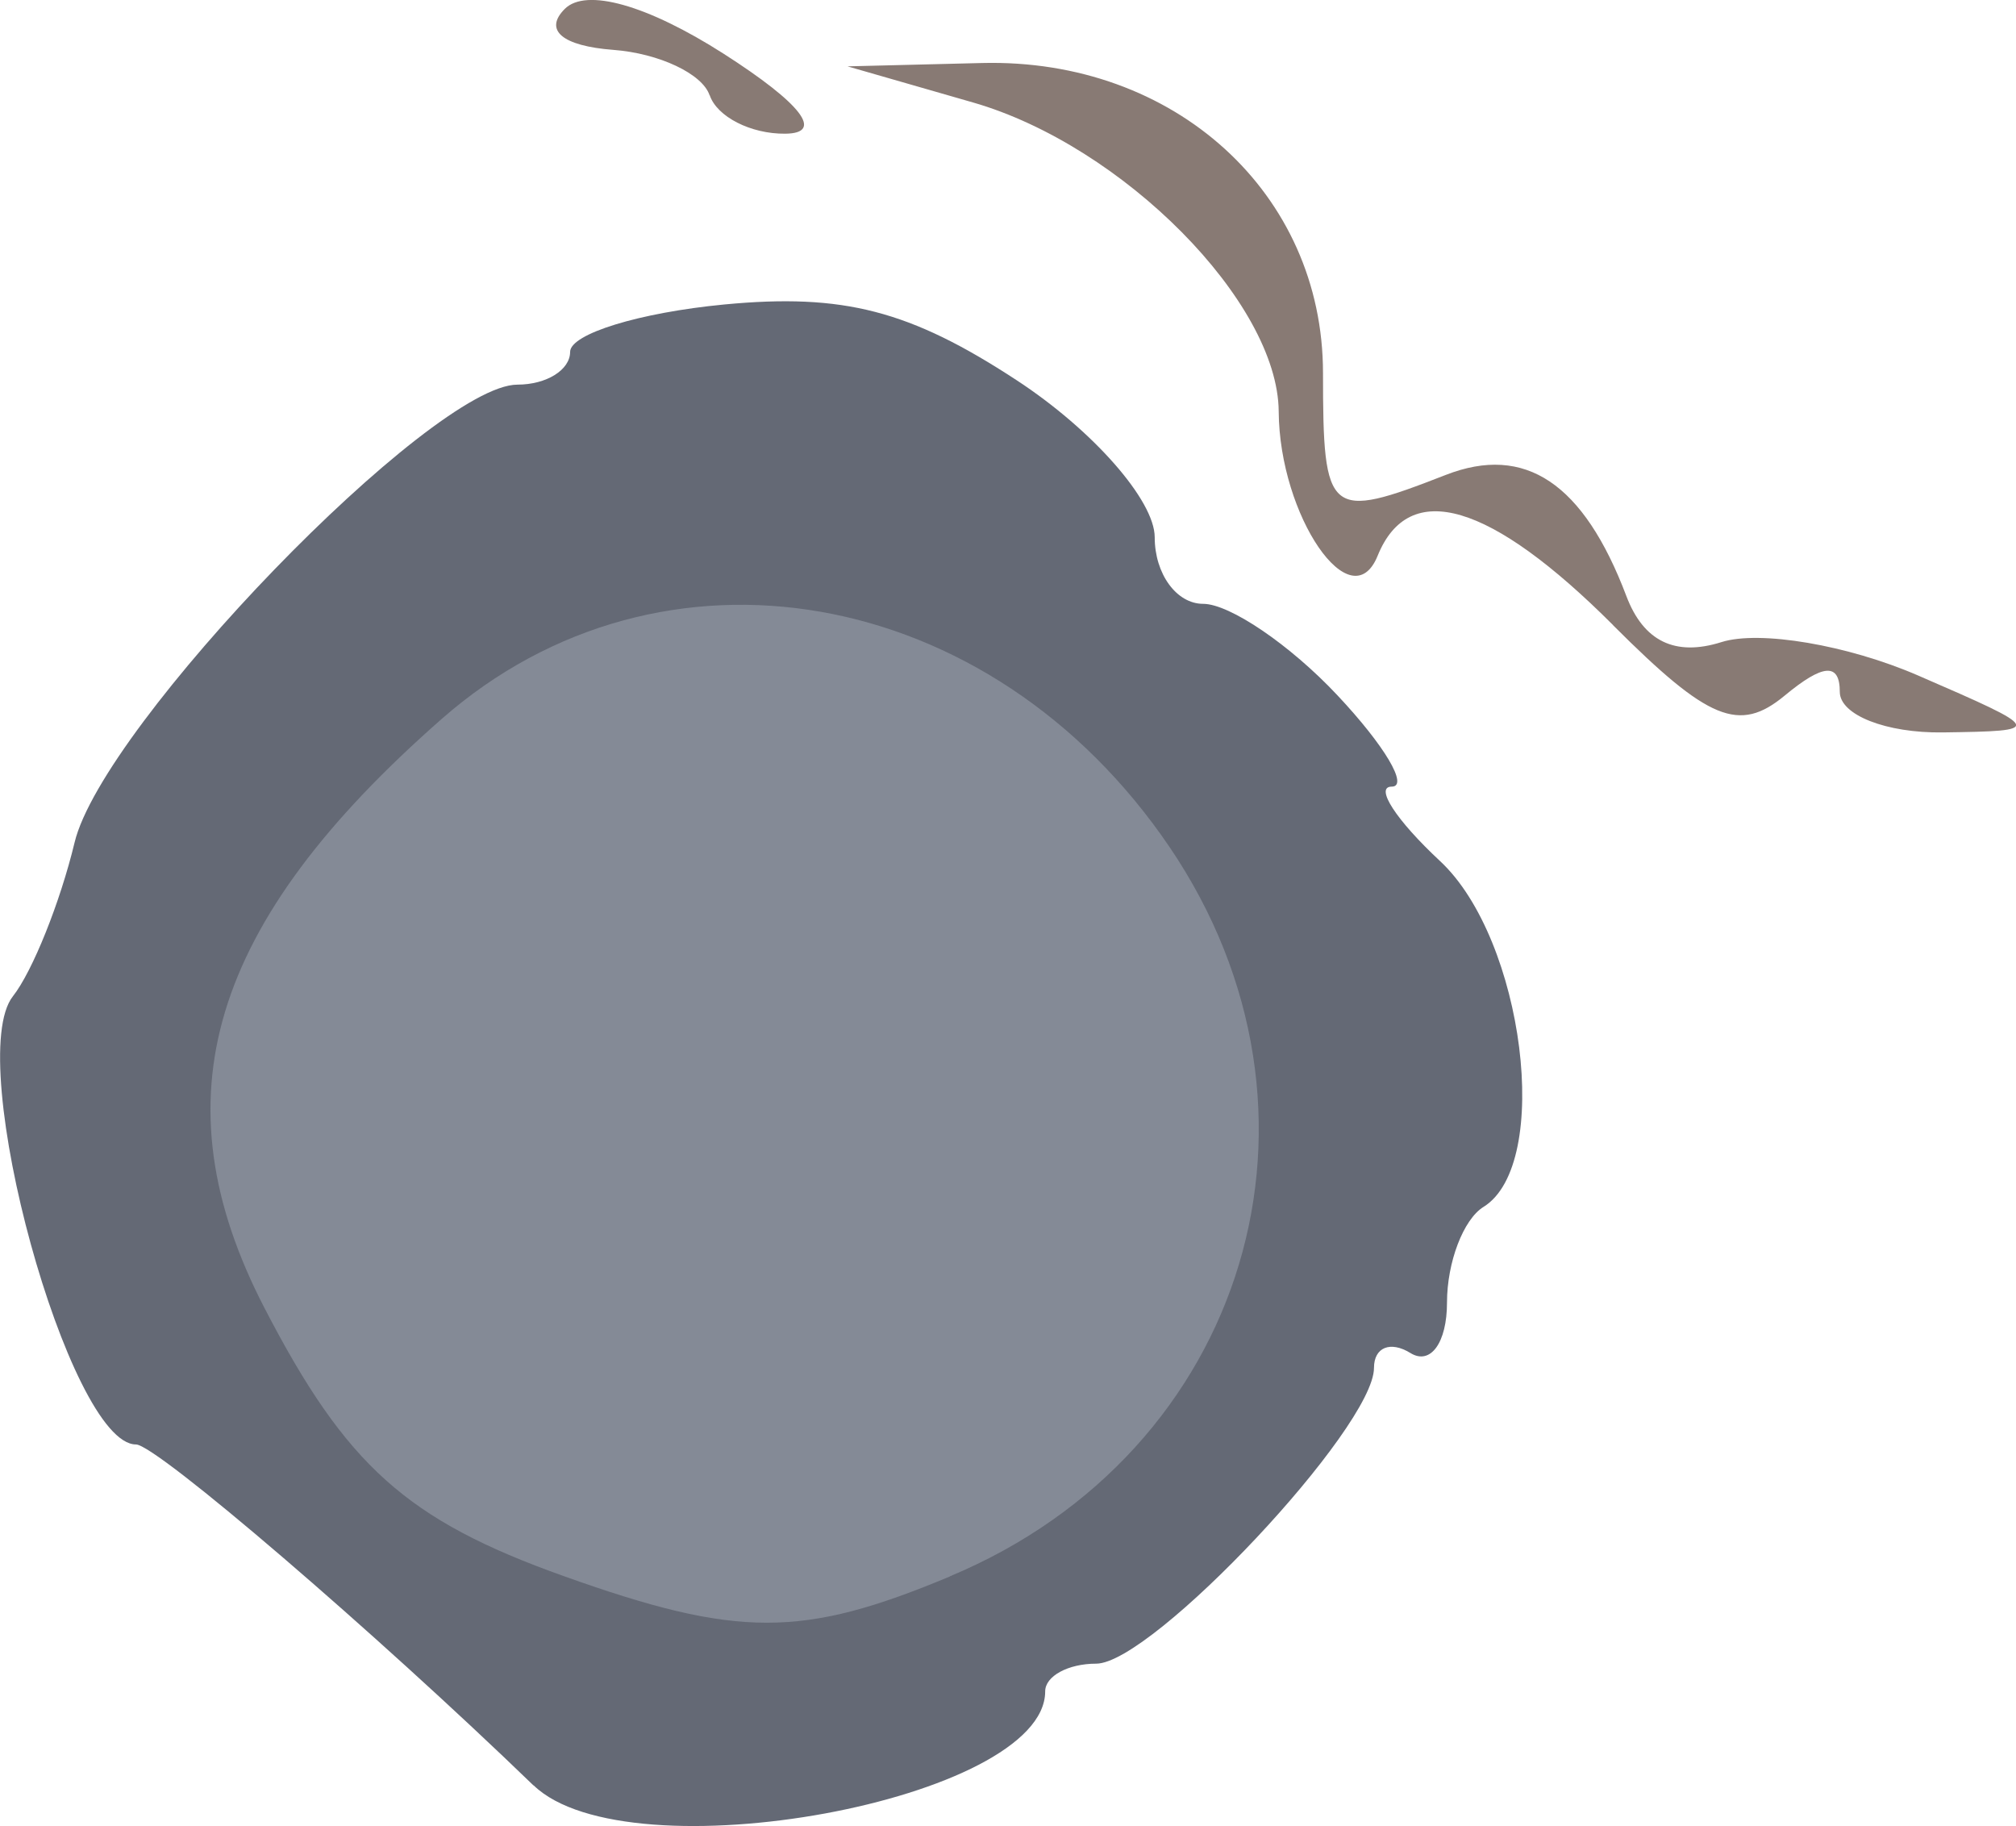
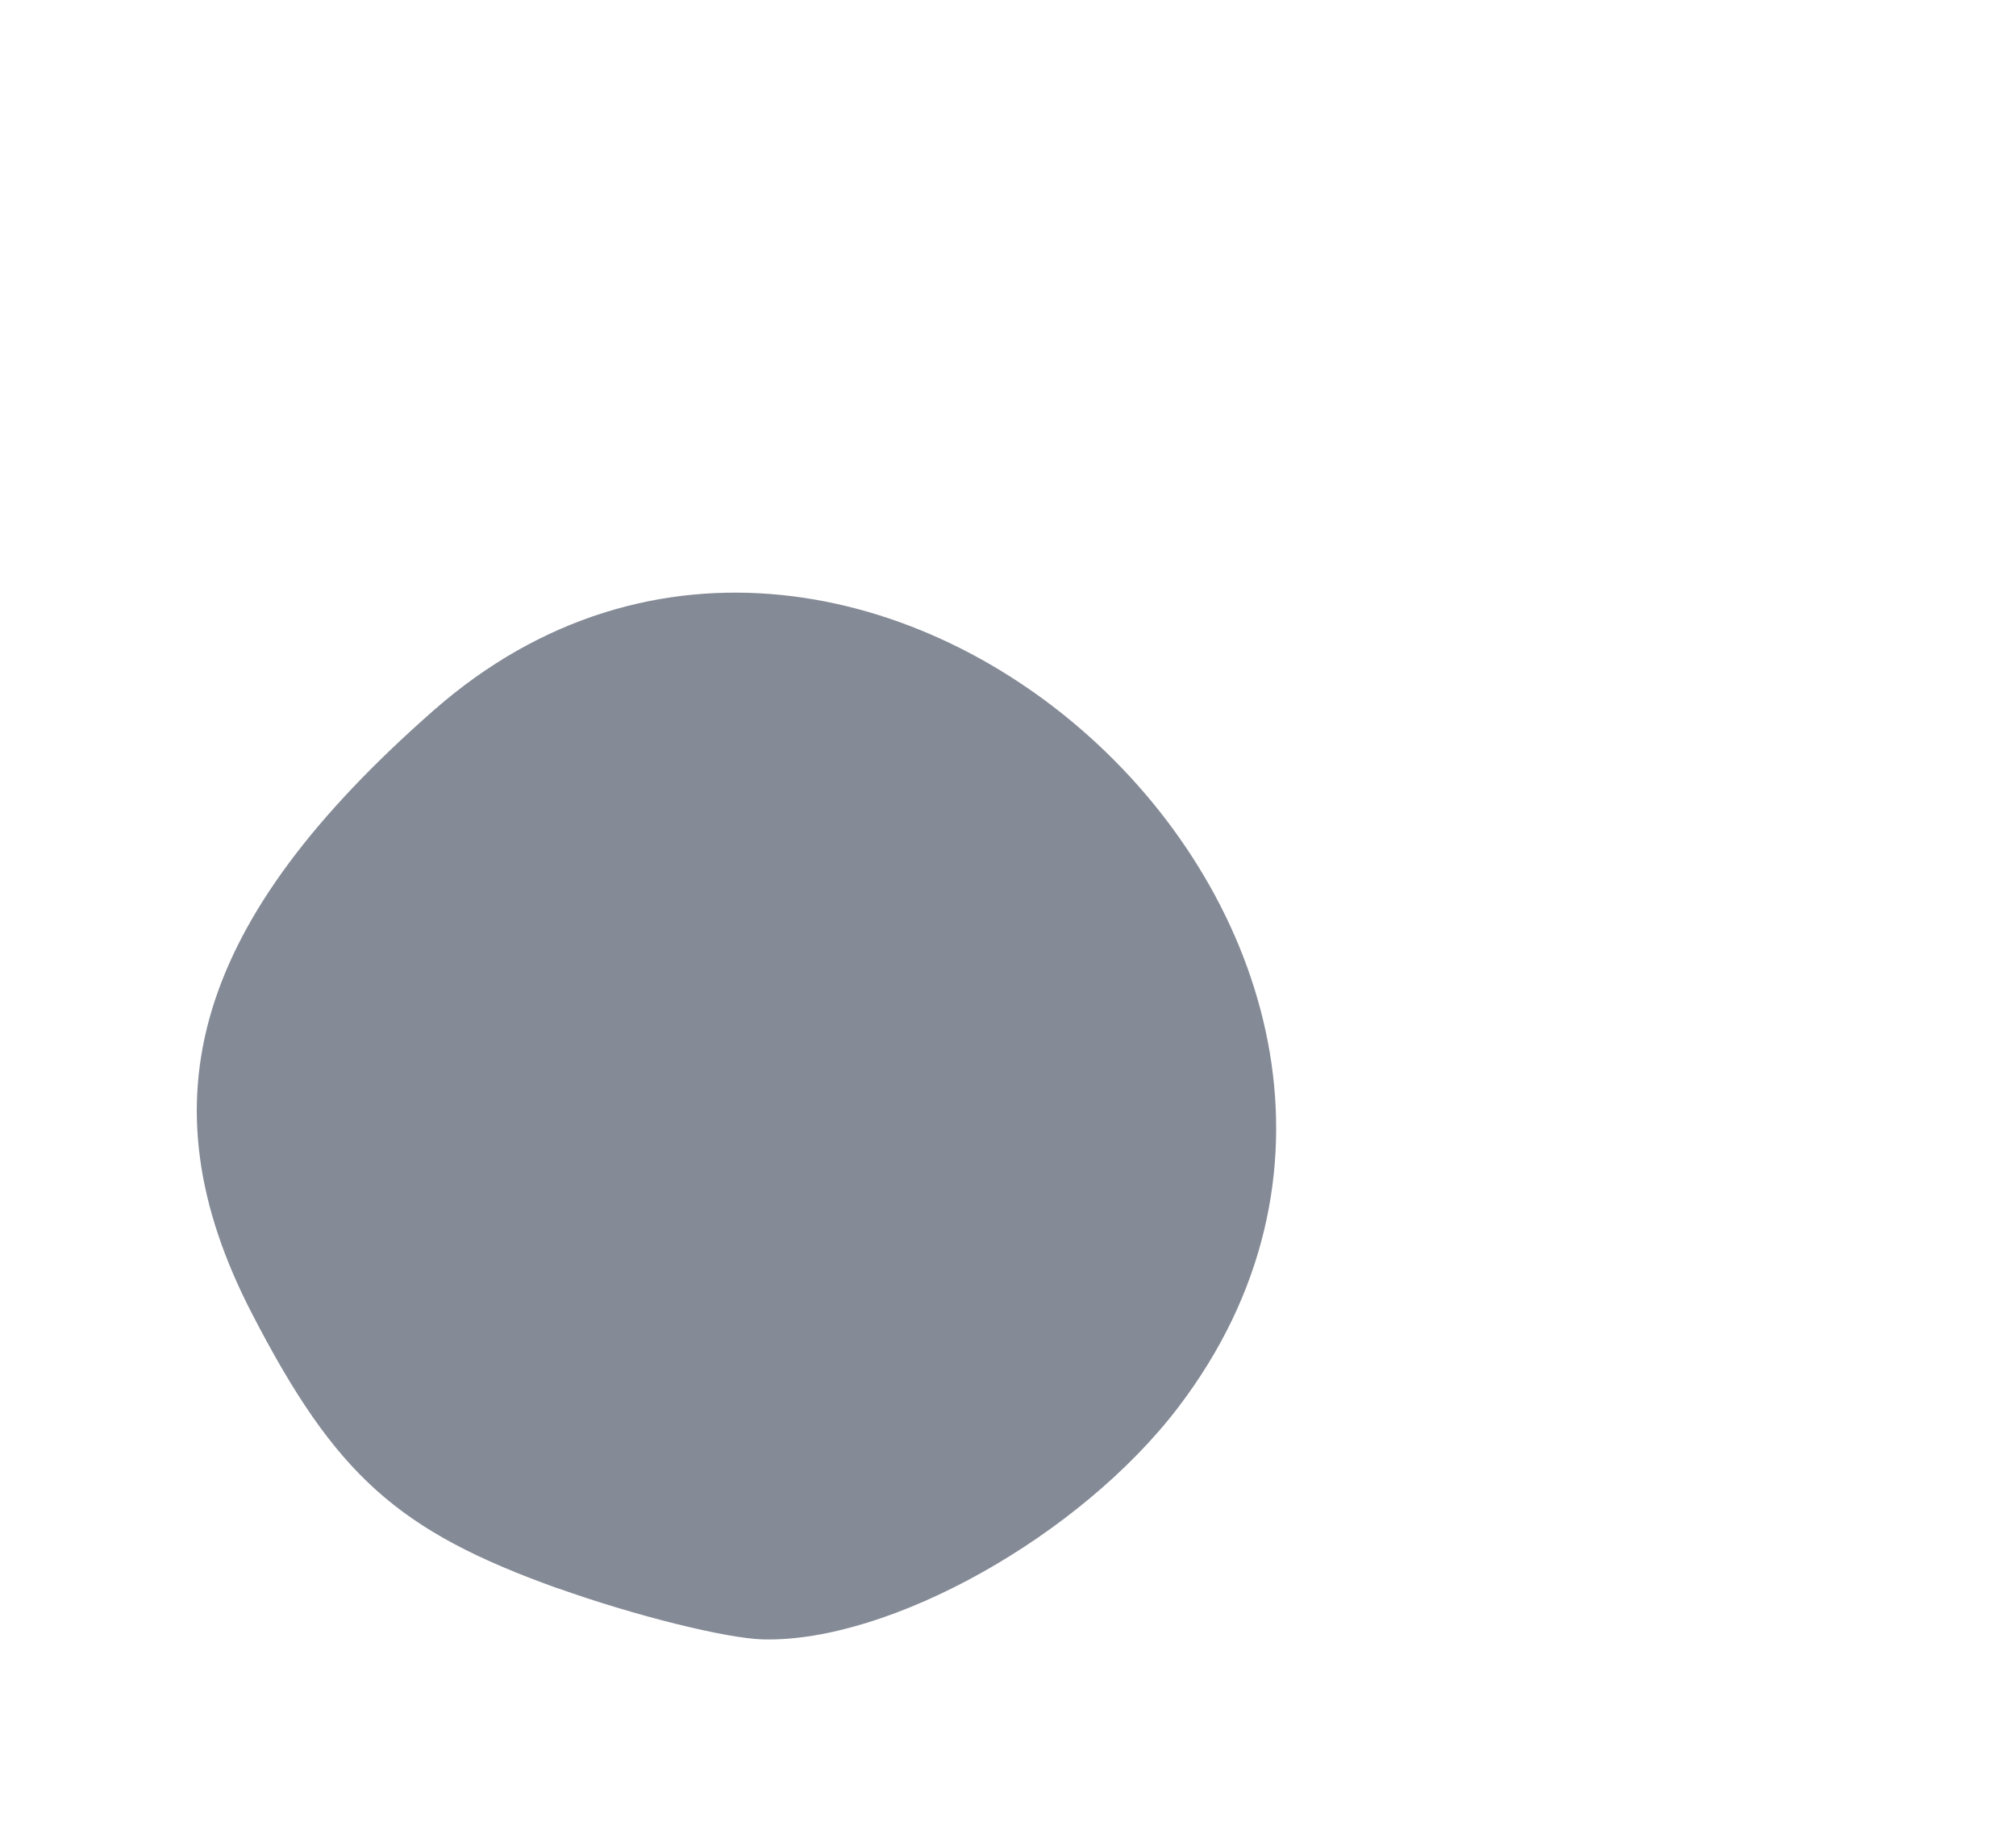
<svg xmlns="http://www.w3.org/2000/svg" xmlns:ns1="http://www.inkscape.org/namespaces/inkscape" xmlns:ns2="http://sodipodi.sourceforge.net/DTD/sodipodi-0.dtd" width="18.112mm" height="16.403mm" viewBox="0 0 18.112 16.403" version="1.1" id="svg18603" ns1:version="1.0.1 (3bc2e813f5, 2020-09-07)" ns2:docname="icon-night-trace.svg">
  <defs id="defs18597">
    <filter ns1:collect="always" style="color-interpolation-filters:sRGB" id="filter27420" x="-4.4141407e-05" width="1" y="-8.803481e-05" height="1">
      <feGaussianBlur ns1:collect="always" stdDeviation="0" id="feGaussianBlur27422" />
    </filter>
  </defs>
  <ns2:namedview id="base" pagecolor="#ffffff" bordercolor="#666666" borderopacity="1.0" ns1:pageopacity="0.0" ns1:pageshadow="2" ns1:zoom="2.8" ns1:cx="11.984424" ns1:cy="21.39508" ns1:document-units="px" ns1:current-layer="layer1" ns1:document-rotation="0" showgrid="true" fit-margin-top="0" fit-margin-left="0" fit-margin-right="0" fit-margin-bottom="0" ns1:window-width="1360" ns1:window-height="705" ns1:window-x="-8" ns1:window-y="-8" ns1:window-maximized="1">
    <ns1:grid type="xygrid" id="grid4925" originx="-383.451" originy="-71.78" />
  </ns2:namedview>
  <g ns1:label="Layer 1" ns1:groupmode="layer" id="layer1" transform="translate(-464.149,-114.681)">
    <path style="fill:#848a96;fill-opacity:1;stroke-width:0.336" d="m 469.167,128.951 c -1.444,-0.516 -2.003,-1.017 -2.755,-2.472 -0.995,-1.924 -0.509,-3.536 1.633,-5.417 3.881,-3.407 9.822,2.154 6.689,6.261 -0.883,1.157 -2.591,2.112 -3.729,2.084 -0.33,-0.008 -1.156,-0.214 -1.837,-0.457 z" id="path25327" />
-     <path style="fill:#646975;fill-opacity:1;stroke-width:0.328" d="m 468.942,130.719 c -1.423,-1.376 -3.389,-3.063 -3.571,-3.063 -0.601,0 -1.552,-3.46 -1.106,-4.026 0.176,-0.223 0.425,-0.845 0.554,-1.381 0.254,-1.058 3.21,-4.113 3.979,-4.113 0.26,0 0.473,-0.132 0.473,-0.294 0,-0.162 0.623,-0.353 1.385,-0.426 1.07,-0.102 1.668,0.053 2.626,0.68 0.685,0.448 1.241,1.081 1.241,1.411 0,0.329 0.196,0.598 0.435,0.598 0.239,0 0.782,0.369 1.206,0.821 0.424,0.451 0.644,0.821 0.488,0.821 -0.156,0 0.04,0.301 0.435,0.669 0.755,0.703 1.009,2.723 0.39,3.106 -0.181,0.112 -0.328,0.498 -0.328,0.859 0,0.361 -0.148,0.565 -0.328,0.454 -0.181,-0.112 -0.328,-0.052 -0.328,0.133 0,0.537 -1.992,2.657 -2.496,2.657 -0.252,0 -0.458,0.112 -0.458,0.249 0,0.978 -3.747,1.666 -4.596,0.844 z m 3.742,-1.879 c 2.674,-1.117 3.591,-4.168 1.97,-6.554 -1.605,-2.362 -4.563,-2.881 -6.538,-1.146 -2.09,1.835 -2.564,3.408 -1.593,5.286 0.734,1.419 1.279,1.909 2.689,2.412 1.564,0.558 2.142,0.559 3.473,0.003 z" id="path25329" ns2:nodetypes="sssssssssssscssssssscsssscc" />
-     <path style="fill:#887a74;fill-opacity:1;stroke-width:0.336;filter:url(#filter27420)" d="m 478.641,120.296 c -1.103,-1.103 -1.833,-1.318 -2.115,-0.623 -0.237,0.584 -0.883,-0.357 -0.889,-1.296 -0.007,-0.981 -1.399,-2.388 -2.748,-2.776 l -1.126,-0.324 1.209,-0.03 c 1.729,-0.043 3.063,1.17 3.063,2.785 0,1.289 0.047,1.327 1.103,0.915 0.713,-0.278 1.238,0.074 1.622,1.087 0.154,0.408 0.439,0.546 0.854,0.415 0.342,-0.109 1.137,0.026 1.768,0.3 1.132,0.491 1.135,0.498 0.221,0.511 -0.509,0.007 -0.925,-0.157 -0.925,-0.364 0,-0.264 -0.15,-0.253 -0.496,0.034 -0.407,0.337 -0.685,0.223 -1.54,-0.632 z m -8.117,-4.759 c -0.064,-0.193 -0.454,-0.377 -0.865,-0.408 -0.459,-0.035 -0.627,-0.177 -0.436,-0.368 0.191,-0.191 0.742,-0.035 1.426,0.402 0.703,0.45 0.907,0.716 0.554,0.719 -0.308,0.003 -0.613,-0.152 -0.678,-0.346 z" id="path25405" ns2:nodetypes="cscscsssssccscccssssss" />
  </g>
</svg>